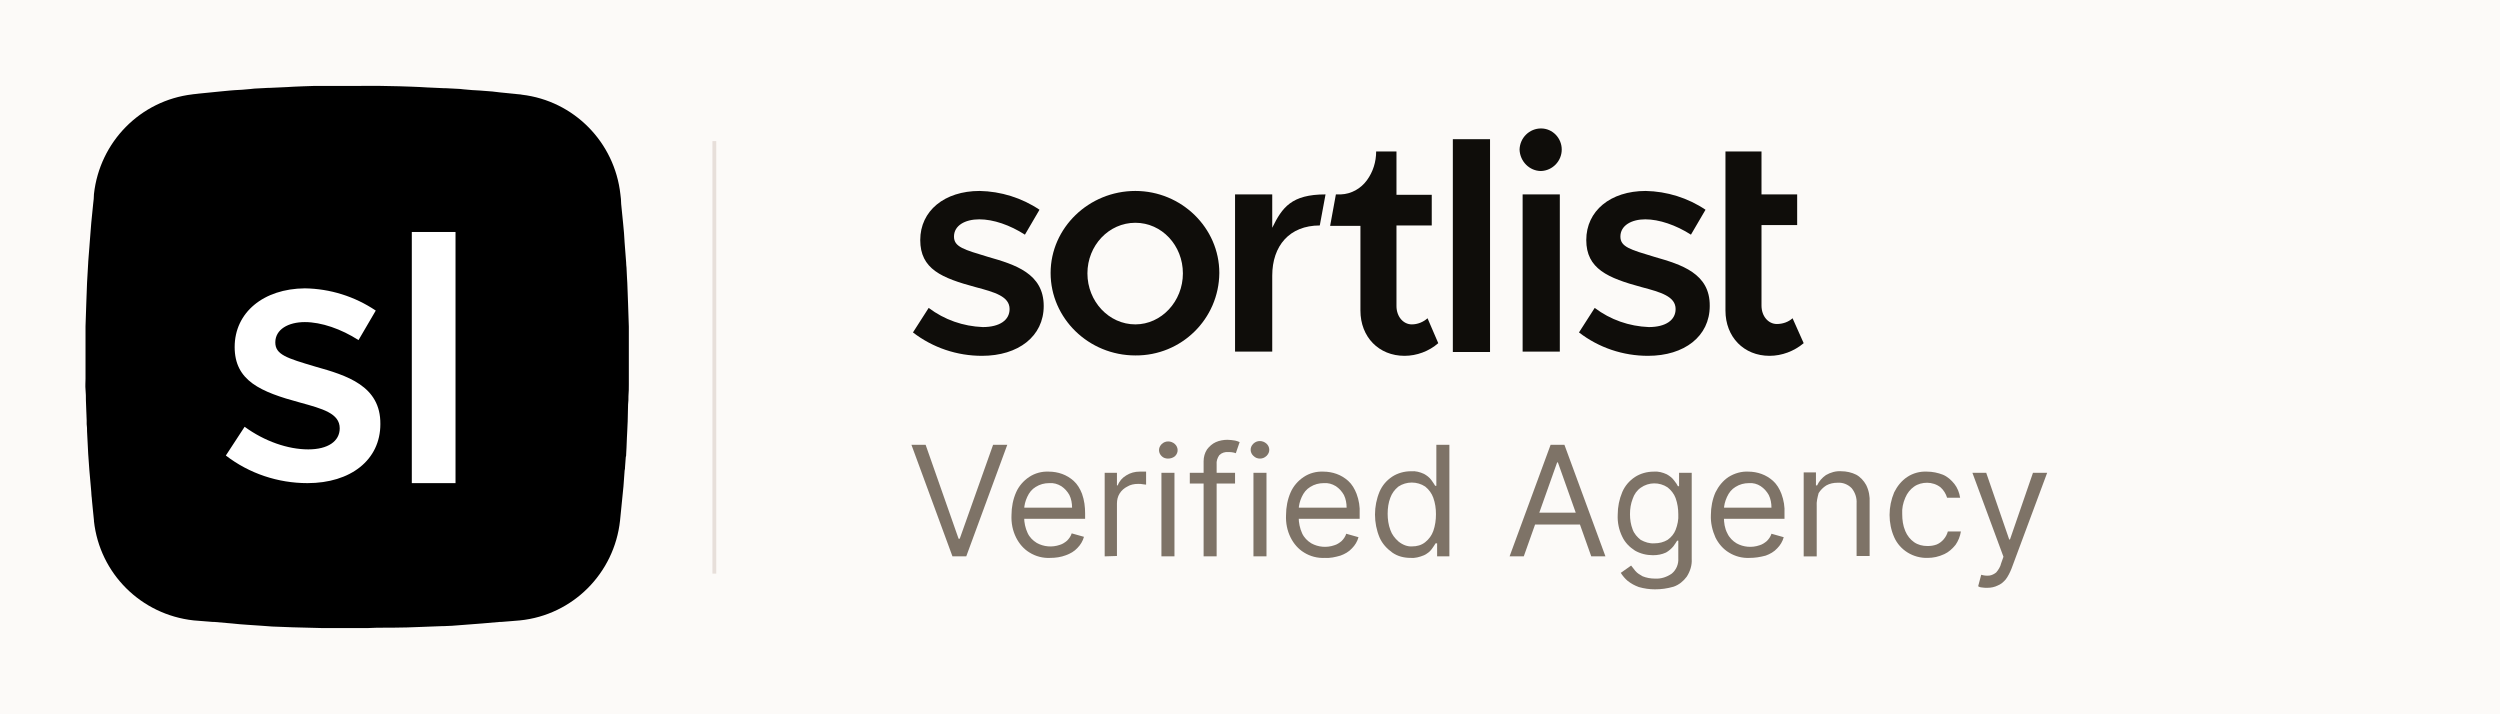
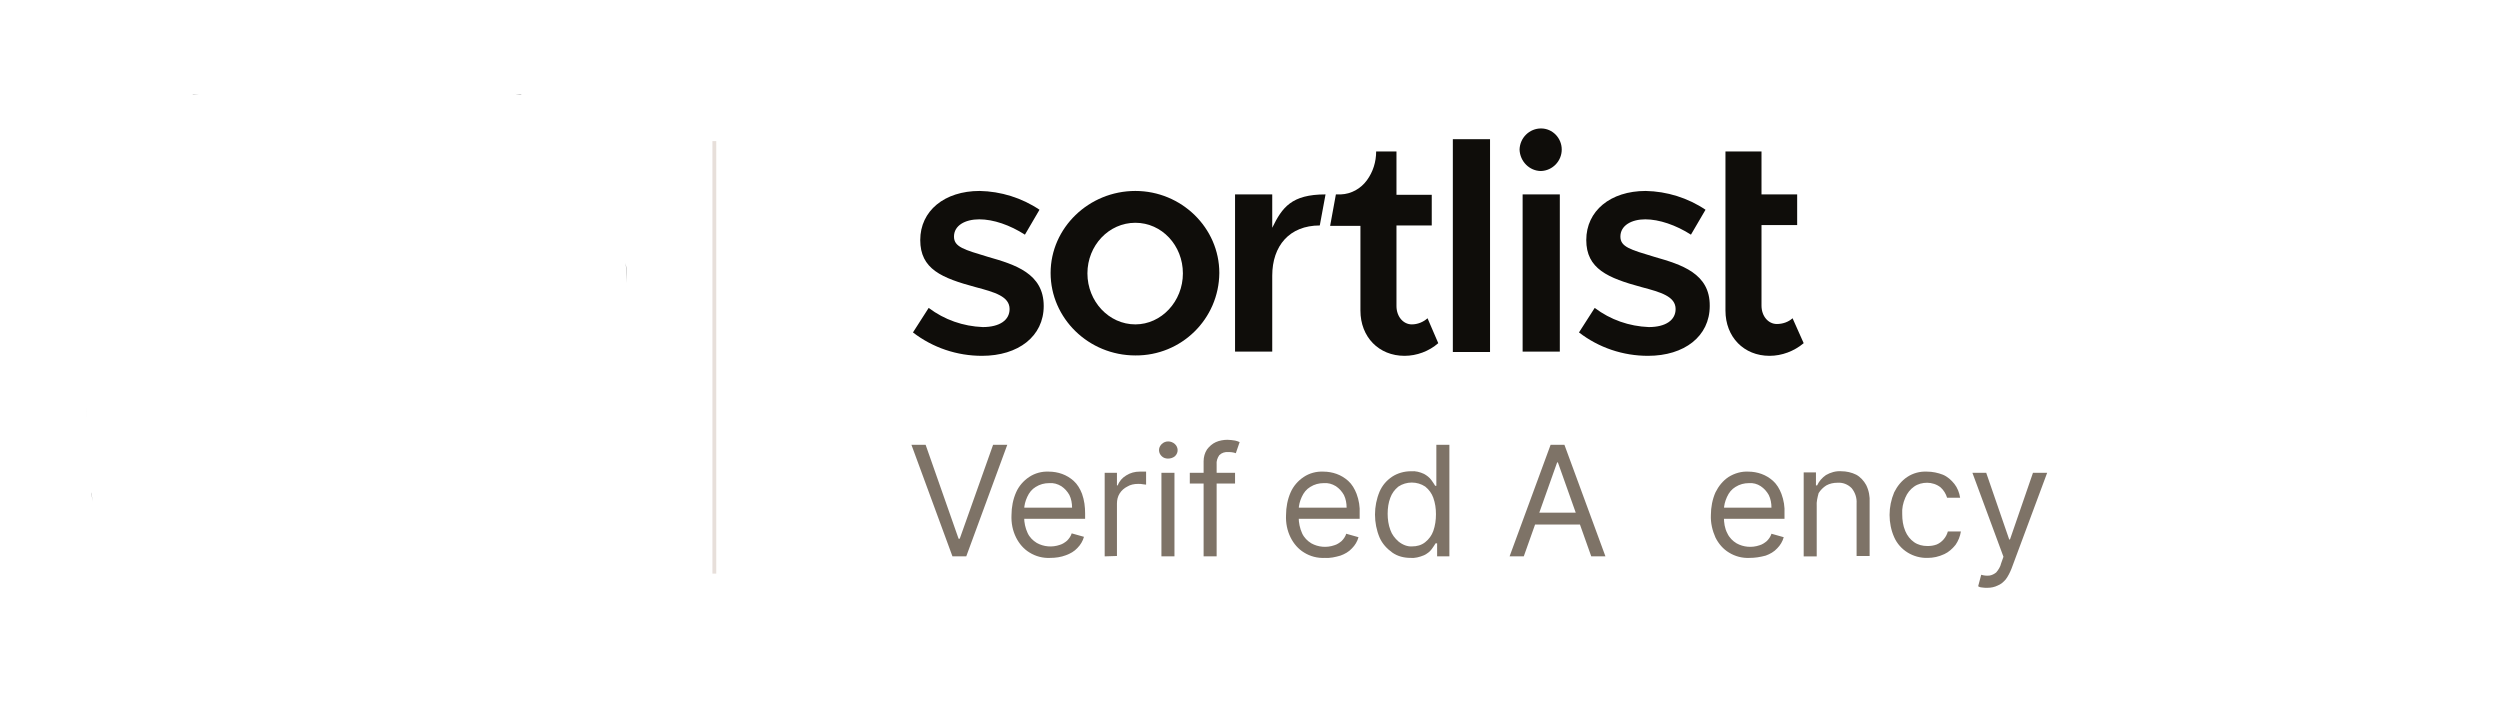
<svg xmlns="http://www.w3.org/2000/svg" version="1.1" id="Laag_2_00000072262415022005244380000017809696103398833855_" x="0px" y="0px" viewBox="0 0 652 186.3" style="enable-background:new 0 0 652 186.3;" xml:space="preserve">
  <style type="text/css"> .st0{fill:#FCFAF8;} .st1{fill:#E7DFDA;} .st2{fill:#0F0D0A;} .st3{fill:#FFFFFF;} .st4{fill:#7E7367;} </style>
-   <path id="bg" class="st0" d="M0,0h652v186.3H0V0z" />
  <rect x="185.8" y="36.8" class="st1" width="1" height="112.8" />
  <g>
    <path id="t" class="st2" d="M467.5,83c-1.1,1-2.6,1.5-4.1,1.5c-2.2,0-4-2-4-4.8v-21h9.3v-8h-9.3V39.5H450V81 c0,6.9,4.8,11.8,11.5,11.8c3.2,0,6.4-1.2,8.9-3.3L467.5,83z" />
    <path id="s" class="st2" d="M257.7,67c-6.3-1.9-8.9-2.6-8.9-5.3c0-2.9,2.9-4.5,6.6-4.5s8,1.5,11.9,4l3.8-6.5 c-4.6-3.1-10.1-4.8-15.6-4.9C246.3,49.8,240,55,240,62.6s5.6,9.9,14.5,12.3c4.9,1.3,8.8,2.4,8.8,5.7c0,2.9-2.6,4.7-7,4.7 c-5.1-0.2-10-1.9-14.1-5l-4.1,6.4c5.2,4,11.5,6.1,18,6.1c9.5,0,16.1-5.1,16.1-13C272.2,71.3,264.7,69,257.7,67z" />
    <path id="_." class="st2" d="M401.9,44.6c3-0.1,5.4-2.6,5.4-5.6c0-3-2.4-5.5-5.4-5.5c-3,0-5.5,2.4-5.6,5.5 C396.4,42.1,398.9,44.6,401.9,44.6z" />
    <path id="i" class="st2" d="M406.8,50.7h-9.7v41h9.7V50.7z" />
    <path id="l" class="st2" d="M388.6,36.3h-9.7v55.5h9.7V36.3z" />
    <path id="t-2" class="st2" d="M368.2,84.6c-2.2,0-4-2-4-4.8v-21h9.2v-8h-9.2V39.5h-5.3c0,2.7-0.8,5.3-2.4,7.5 c-1.6,2.2-4.1,3.6-6.8,3.7h-1.3l-1.5,8.2h7.9V81c0,6.9,4.8,11.8,11.5,11.8c3.2,0,6.4-1.2,8.8-3.3l-2.8-6.5 C371.2,84,369.7,84.6,368.2,84.6L368.2,84.6z" />
    <path id="r" class="st2" d="M331.8,59.4v-8.7h-9.7v41h9.7V71.9c0-7.8,4.5-13.1,12.4-13.1l1.5-8.1C336.8,50.7,334.4,54.1,331.8,59.4 z" />
    <path id="o" class="st2" d="M296.1,49.8c-12.1,0-22.1,9.6-22.1,21.4s9.9,21.5,22.1,21.5c12,0.1,21.8-9.5,21.9-21.5 C318,59.4,308.1,49.8,296.1,49.8z M296.1,84.6c-6.9,0-12.5-6-12.5-13.3s5.6-13.2,12.5-13.2s12.4,5.9,12.4,13.2 S302.9,84.6,296.1,84.6z" />
    <path id="s-2" class="st2" d="M431.5,67c-6.3-1.9-8.9-2.6-8.9-5.3c0-2.9,2.9-4.5,6.5-4.5s8,1.5,11.9,4l3.8-6.5 c-4.6-3.1-10.1-4.8-15.6-4.9c-9.2,0-15.5,5.2-15.5,12.8c0,7.5,5.6,9.9,14.5,12.3c4.9,1.3,8.8,2.4,8.8,5.7c0,2.9-2.6,4.7-7,4.7 c-5.1-0.2-10-1.9-14.1-5l-4.1,6.4c5.2,4,11.5,6.1,18,6.1c9.5,0,16.1-5.1,16.1-13C446,71.3,438.5,69,431.5,67z" />
  </g>
  <g>
-     <path d="M164,93.3L164,93.3c0,1.1,0,2,0,2.9c0,0.5,0,1.1,0,1.6c0,0.3,0,0.7,0,1c0,0.5,0,1,0,1.4c0,1,0,2-0.1,3.1 c0,0.7,0,1.5-0.1,2.2c0,1.5-0.1,2.9-0.1,4.4c0,0.7-0.1,1.4-0.1,2.2s-0.1,1.3-0.1,2c0,0.8-0.1,1.7-0.1,2.5c0,0.6-0.1,1.3-0.1,1.9 c0,0.2,0,0.5-0.1,0.7c-0.1,0.9-0.1,1.8-0.2,2.7c0,0.2,0,0.5-0.1,0.8c-0.1,1.4-0.2,2.8-0.3,4.1c-0.1,0.7-0.1,1.3-0.2,2l-0.7,7 c-1.5,13.7-12.3,24.6-26.1,26l-2.4,0.2l-2.5,0.2h-0.4l-4.6,0.4c-2.6,0.2-5.2,0.4-7.8,0.6l-2.3,0.1h-0.4l-2.7,0.1l-2.6,0.1 c-2.5,0.1-5.1,0.2-7.7,0.2c-0.5,0-1,0-1.5,0c-1.6,0-3.2,0-4.8,0.1h-5.8H87h-1.6l-1.4,0c-2.6-0.1-5.2-0.1-7.7-0.2l-2.6-0.1l-2.7-0.1 l-2.7-0.2c-2.6-0.2-5.2-0.3-7.8-0.6l-4.6-0.4h-0.4l-2.5-0.2l-2.5-0.2c-13.7-1.5-24.5-12.2-26-25.9c0-0.1,0-0.1,0-0.2 c-0.2-1.6-0.3-3.3-0.5-5c-0.1-0.8-0.1-1.6-0.2-2.4s-0.1-1.6-0.2-2.3c-0.1-1.1-0.2-2.2-0.3-3.4c-0.1-1.4-0.2-2.8-0.3-4.2 c-0.1-1.9-0.2-3.9-0.3-5.9c0-0.6,0-1.2-0.1-1.9c0-0.3,0-0.7,0-1c-0.1-1.7-0.1-3.4-0.2-5.2c0-0.9,0-1.8-0.1-2.8s0-1.9,0-2.8v-2.8 c0-0.9,0-1.9,0-2.8v-0.1c0-0.9,0-1.9,0-2.8v-3.1c0-0.7,0-1.4,0-2.1l0.2-6c0-0.9,0.1-1.8,0.1-2.7s0.1-1.8,0.1-2.7 c0.1-1.8,0.2-3.5,0.3-5.2v-0.1c0.1-0.9,0.1-1.8,0.2-2.6s0.1-1.7,0.2-2.6c0.1-1.7,0.3-3.4,0.4-5.1l0.5-5c0.1-0.8,0.2-1.6,0.2-2.5 c1.5-13.6,12.1-24.4,25.7-26l1.7-0.2l2-0.2l2-0.2c1.3-0.1,2.7-0.3,4.1-0.4l1.3-0.1l1.8-0.1l2.3-0.2l0.9-0.1l3.8-0.2h0.4l2.2-0.1 l2.2-0.1l1.7-0.1l2.4-0.1l3-0.1h2.5c0.8,0,1.7,0,2.5,0h3.1H96h3.1c1.7,0,3.4,0.1,5.1,0.1l3,0.1l2.4,0.1l1.7,0.1l2.2,0.1l2.2,0.1 h0.5l3.8,0.2l0.9,0.1l2.3,0.2l1.8,0.1l1.3,0.1c1.4,0.1,2.8,0.2,4.1,0.4l2,0.2l2,0.2l1.7,0.2c13.6,1.6,24.2,12.4,25.7,26 c0.1,0.8,0.2,1.6,0.2,2.5c0.2,1.7,0.3,3.3,0.5,5s0.3,3.4,0.4,5.1c0.1,0.9,0.1,1.7,0.2,2.6s0.1,1.7,0.2,2.6v0.1 c0.1,1.7,0.2,3.5,0.3,5.2l0.1,2.7c0,0.9,0.1,1.8,0.1,2.7c0.1,2,0.1,4,0.2,6c0,0.7,0,1.4,0,2.1c0,1,0,2,0,3.1S164,92.3,164,93.3z" />
-     <path d="M22.3,93.4c0,1,0,1.9,0,2.8c0-0.7,0-1.3,0-2V93.4z" />
    <path d="M22.5,104.6c0,1.7,0.1,3.4,0.2,5.2C22.6,108.1,22.5,106.3,22.5,104.6z" />
    <path d="M23.9,128.4c0.1,0.8,0.1,1.6,0.2,2.4c-0.1-0.7-0.1-1.3-0.2-2L23.9,128.4z" />
    <path d="M51.9,24.5l-1.7,0.2h0.3L51.9,24.5z" />
    <path d="M163.5,73.8c-0.1-1.8-0.2-3.5-0.3-5.2C163.4,70.3,163.4,72.1,163.5,73.8z" />
    <g>
      <path id="s-3" class="st3" d="M82.2,95.6c-7.4-2.2-10.4-3.1-10.4-6.3c0-3.4,3.4-5.3,7.7-5.3s9.5,1.8,14,4.7L98,81 c-5.5-3.7-11.9-5.7-18.5-5.8c-10.8,0.1-18.3,6.3-18.3,15.3c0,8.8,6.7,11.7,17.1,14.5c5.8,1.6,10.3,2.8,10.3,6.7 c0,3.4-3.1,5.5-8.2,5.5c-5.3,0-11.4-2.1-16.6-5.9l-4.9,7.5c6.1,4.7,13.6,7.2,21.3,7.2c11.2,0,19-6,19-15.4 C99.3,100.6,90.4,97.9,82.2,95.6z" />
      <path id="l-2" class="st3" d="M118.8,60.5h-11.4V126h11.4V60.5z" />
    </g>
    <path d="M22.8,73.8c0.1-1.8,0.2-3.5,0.3-5.2C23,70.3,22.9,72.1,22.8,73.8z" />
    <path d="M136.1,24.7l-1.7-0.2l1.3,0.1L136.1,24.7z" />
    <path d="M164,93.4v0.9c0,0.7,0,1.3,0,2C164,95.3,164,94.3,164,93.4z" />
  </g>
  <g>
    <path class="st4" d="M241.4,116l8.6,24.5h0.3L259,116h3.7L252,145.1h-3.6L237.7,116H241.4z" />
    <path class="st4" d="M273.9,145.5c-1.9,0.1-3.8-0.4-5.4-1.4c-1.5-0.9-2.7-2.3-3.5-3.9c-0.9-1.8-1.3-3.8-1.2-5.9 c0-2,0.4-4.1,1.2-5.9c0.7-1.6,1.9-3,3.4-4c1.5-1,3.3-1.5,5.2-1.4c1.1,0,2.3,0.2,3.4,0.6c1.1,0.4,2.1,1,3,1.8c1,0.9,1.7,2.1,2.2,3.4 c0.6,1.7,0.8,3.4,0.8,5.1v1.4h-16.8v-2.9h13.4c0-1.1-0.2-2.3-0.7-3.3c-0.5-0.9-1.2-1.7-2.1-2.3c-1-0.6-2-0.9-3.2-0.8 c-1.2,0-2.4,0.3-3.5,1c-1,0.6-1.7,1.5-2.2,2.6c-0.5,1.1-0.8,2.2-0.8,3.4v1.9c0,1.4,0.3,2.8,0.9,4.1c0.5,1.1,1.4,2,2.4,2.6 c1.8,1,4,1.2,6,0.5c0.7-0.2,1.3-0.6,1.9-1.1c0.5-0.5,1-1.2,1.2-1.9l3.2,0.9c-0.3,1.1-0.9,2.1-1.7,2.9c-0.8,0.9-1.9,1.5-3,1.9 C276.7,145.3,275.3,145.5,273.9,145.5z" />
    <path class="st4" d="M288.1,145.1v-21.8h3.2v3.3h0.2c0.4-1.1,1.2-2,2.2-2.6c1.1-0.7,2.3-1,3.5-1h0.9c0.4,0,0.6,0,0.8,0v3.4 l-0.8-0.1c-0.4-0.1-0.8-0.1-1.3-0.1c-1,0-2,0.2-2.8,0.7c-0.8,0.4-1.5,1-2,1.8c-0.5,0.8-0.7,1.7-0.7,2.6V145L288.1,145.1z" />
    <path class="st4" d="M304.6,119.6c-0.6,0-1.2-0.2-1.6-0.6c-0.9-0.8-1-2.2-0.1-3.1c0-0.1,0.1-0.1,0.1-0.1c0.9-0.9,2.4-0.9,3.4,0 c0.9,0.8,1,2.2,0.1,3.1c0,0.1-0.1,0.1-0.1,0.1C305.9,119.4,305.3,119.6,304.6,119.6z M302.9,145.1v-21.8h3.4v21.8H302.9z" />
    <path class="st4" d="M322.1,123.3v2.8h-11.8v-2.8H322.1z M313.9,145.1v-24.8c0-1.1,0.3-2.2,0.9-3.1c0.6-0.8,1.4-1.5,2.3-1.9 c0.9-0.4,2-0.6,3-0.6c0.7,0,1.3,0.1,2,0.2c0.4,0.1,0.8,0.2,1.2,0.4l-1,2.9c-0.2-0.1-0.4-0.1-0.7-0.2c-0.4-0.1-0.8-0.1-1.2-0.1 c-0.9-0.1-1.8,0.2-2.4,0.8c-0.5,0.7-0.8,1.6-0.7,2.4v24L313.9,145.1z" />
-     <path class="st4" d="M328.6,119.6c-0.6,0-1.2-0.2-1.7-0.7c-0.9-0.8-1-2.2-0.1-3.1c0-0.1,0.1-0.1,0.1-0.1c0.9-0.9,2.4-0.9,3.4,0 c0.9,0.8,1,2.2,0.1,3.1c0,0.1-0.1,0.1-0.1,0.1C329.8,119.4,329.2,119.6,328.6,119.6z M326.9,145.1v-21.8h3.4v21.8H326.9z" />
    <path class="st4" d="M345.5,145.5c-1.9,0.1-3.8-0.4-5.4-1.4c-1.5-0.9-2.7-2.3-3.5-3.9c-0.9-1.8-1.3-3.8-1.2-5.9 c0-2,0.4-4.1,1.2-5.9c0.7-1.6,1.9-3,3.4-4c1.5-1,3.3-1.5,5.2-1.4c1.1,0,2.3,0.2,3.4,0.6c1.1,0.4,2.1,1,3,1.8c1,0.9,1.7,2.1,2.2,3.4 c0.6,1.6,0.9,3.4,0.8,5.1v1.4h-16.8v-2.9h13.4c0-1.1-0.2-2.3-0.7-3.3c-0.5-0.9-1.2-1.7-2.1-2.3c-1-0.6-2-0.9-3.2-0.8 c-1.2,0-2.4,0.3-3.5,1c-1,0.6-1.7,1.5-2.2,2.6c-0.5,1.1-0.8,2.2-0.8,3.4v1.9c0,1.4,0.3,2.9,0.9,4.2c0.5,1.1,1.4,2,2.4,2.6 c1.8,1,4,1.2,6,0.5c0.7-0.2,1.3-0.6,1.9-1.1c0.5-0.5,1-1.2,1.2-1.9l3.2,0.9c-0.3,1.1-0.9,2.1-1.7,2.9c-0.8,0.9-1.9,1.5-3,1.9 C348.2,145.3,346.9,145.6,345.5,145.5z" />
    <path class="st4" d="M367.9,145.5c-1.7,0-3.4-0.4-4.8-1.4c-1.4-1-2.6-2.3-3.3-3.9c-1.6-3.8-1.6-8.2,0-12c0.7-1.6,1.8-2.9,3.3-3.9 c1.4-0.9,3.1-1.4,4.9-1.4c1.2-0.1,2.3,0.2,3.4,0.7c0.7,0.4,1.4,0.9,1.9,1.6c0.4,0.6,0.8,1.1,1,1.5h0.3V116h3.4v29.1h-3.2v-3.4h-0.4 c-0.2,0.4-0.6,0.9-1,1.5c-0.5,0.7-1.2,1.2-2,1.6C370.2,145.3,369,145.6,367.9,145.5z M368.3,142.5c1.2,0,2.4-0.3,3.4-1.1 c1-0.8,1.7-1.8,2.1-2.9c0.5-1.4,0.7-2.9,0.7-4.4c0-1.5-0.2-2.9-0.7-4.3c-0.4-1.1-1.1-2.1-2.1-2.9c-2.1-1.4-4.9-1.4-7,0 c-1,0.8-1.7,1.8-2.1,2.9c-0.5,1.3-0.7,2.7-0.7,4.2c0,1.4,0.2,2.9,0.7,4.2c0.4,1.2,1.2,2.2,2.1,3 C365.8,142.1,367.1,142.6,368.3,142.5L368.3,142.5z" />
    <path class="st4" d="M397.4,145.1h-3.7l10.7-29.1h3.6l10.7,29.1H415l-8.7-24.5h-0.2L397.4,145.1z M398.7,133.7h14.9v3.1h-14.9 V133.7z" />
-     <path class="st4" d="M431.6,153.7c-1.4,0-2.8-0.2-4.2-0.6c-1.1-0.4-2-0.9-2.9-1.6c-0.7-0.6-1.3-1.3-1.8-2.1l2.7-1.9 c0.3,0.4,0.7,0.9,1.1,1.4c0.5,0.6,1.2,1,1.9,1.4c1,0.4,2.1,0.6,3.2,0.6c1.6,0.1,3.1-0.4,4.4-1.3c1.2-1,1.8-2.5,1.7-4V141h-0.3 c-0.2,0.4-0.6,0.9-1,1.5c-0.5,0.6-1.2,1.2-1.9,1.6c-1.1,0.5-2.2,0.7-3.4,0.7c-1.7,0-3.3-0.4-4.7-1.2c-1.4-0.9-2.6-2.1-3.3-3.6 c-0.9-1.8-1.3-3.8-1.2-5.8c0-2,0.4-4,1.2-5.9c0.7-1.6,1.8-2.9,3.3-3.9c1.4-0.9,3.1-1.4,4.9-1.4c1.2-0.1,2.3,0.2,3.4,0.7 c0.7,0.4,1.4,0.9,1.9,1.6c0.5,0.6,0.8,1.1,1,1.5h0.3v-3.5h3.3v22.5c0.1,1.6-0.4,3.2-1.3,4.6c-0.9,1.2-2,2.1-3.4,2.6 C434.8,153.5,433.2,153.7,431.6,153.7z M431.5,141.7c1.2,0,2.4-0.3,3.4-0.9c1-0.7,1.7-1.6,2.1-2.6c0.5-1.3,0.8-2.7,0.7-4.1 c0-1.4-0.2-2.8-0.7-4.2c-0.4-1.1-1.2-2.1-2.1-2.8c-2.1-1.4-4.9-1.4-7,0.1c-1,0.7-1.7,1.7-2.1,2.9c-0.5,1.3-0.7,2.6-0.7,4 c0,1.4,0.2,2.7,0.7,4c0.4,1.1,1.2,2,2.1,2.7C429,141.4,430.2,141.8,431.5,141.7L431.5,141.7z" />
    <path class="st4" d="M456.3,145.5c-1.9,0.1-3.8-0.4-5.4-1.4c-1.5-0.9-2.7-2.3-3.5-3.9c-0.8-1.8-1.3-3.8-1.2-5.9 c0-2,0.4-4.1,1.2-5.9c0.8-1.6,1.9-3,3.4-4c1.6-1,3.4-1.5,5.2-1.4c1.1,0,2.3,0.2,3.4,0.6c1.1,0.4,2.1,1,3,1.8c1,0.9,1.7,2.1,2.2,3.4 c0.6,1.6,0.9,3.4,0.8,5.1v1.4h-16.8v-2.9h13.4c0-1.1-0.2-2.3-0.7-3.3c-0.5-0.9-1.2-1.7-2.1-2.3c-0.9-0.6-2-0.9-3.1-0.8 c-1.2,0-2.4,0.3-3.5,1c-1,0.6-1.7,1.5-2.2,2.6c-0.5,1.1-0.8,2.2-0.8,3.4v1.9c0,1.4,0.2,2.9,0.9,4.2c0.5,1.1,1.4,2,2.4,2.6 c1.8,1,4,1.2,6,0.5c0.7-0.2,1.3-0.6,1.9-1.1c0.5-0.5,1-1.2,1.2-1.9l3.2,0.9c-0.3,1.1-0.9,2.1-1.7,2.9c-0.8,0.9-1.9,1.5-3,1.9 C459,145.3,457.7,145.5,456.3,145.5z" />
    <path class="st4" d="M473.8,132v13.1h-3.4v-21.9h3.2v3.4h0.3c0.5-1.1,1.3-2,2.3-2.7c1.2-0.7,2.6-1.1,4-1c1.3,0,2.7,0.3,3.9,0.9 c1.1,0.6,2,1.6,2.6,2.7c0.7,1.4,1,3,0.9,4.6v13.9h-3.4v-13.7c0.1-1.5-0.4-2.9-1.3-4c-1-1-2.3-1.5-3.7-1.4c-1,0-2,0.2-2.9,0.7 c-0.8,0.5-1.5,1.2-2,2C474,129.7,473.7,130.9,473.8,132z" />
    <path class="st4" d="M502.7,145.5c-3.7,0.1-7.2-2-8.7-5.4c-0.8-1.8-1.2-3.8-1.2-5.8c0-2,0.4-4,1.2-5.9c0.8-1.6,1.9-3,3.4-4 c1.5-1,3.3-1.5,5.2-1.4c1.4,0,2.8,0.3,4.1,0.8c1.2,0.5,2.2,1.4,3,2.4c0.8,1,1.3,2.3,1.5,3.6h-3.4c-0.3-1-0.9-2-1.7-2.7 c-1-0.8-2.3-1.2-3.5-1.2c-1.2,0-2.4,0.3-3.4,1c-1,0.7-1.8,1.7-2.3,2.9c-0.6,1.4-0.9,2.8-0.8,4.3c0,1.5,0.2,3,0.8,4.4 c0.5,1.2,1.3,2.2,2.3,2.9c1,0.7,2.2,1,3.5,1c0.8,0,1.6-0.1,2.4-0.4c1.4-0.6,2.5-1.9,2.9-3.4h3.4c-0.2,1.3-0.7,2.5-1.4,3.5 c-0.8,1-1.8,1.9-2.9,2.4C505.6,145.2,504.2,145.5,502.7,145.5z" />
    <path class="st4" d="M518.3,153.3c-0.5,0-1,0-1.5-0.1c-0.3,0-0.6-0.1-0.9-0.3l0.8-3c0.7,0.2,1.4,0.3,2.2,0.2 c0.6-0.1,1.2-0.4,1.7-0.8c0.6-0.7,1.1-1.5,1.3-2.4l0.6-1.7l-8.1-21.9h3.6l6,17.4h0.2l6-17.4h3.7l-9.3,25c-0.4,1-0.9,2-1.5,2.8 c-0.6,0.7-1.3,1.3-2.1,1.6C520.2,153.1,519.3,153.3,518.3,153.3z" />
  </g>
</svg>